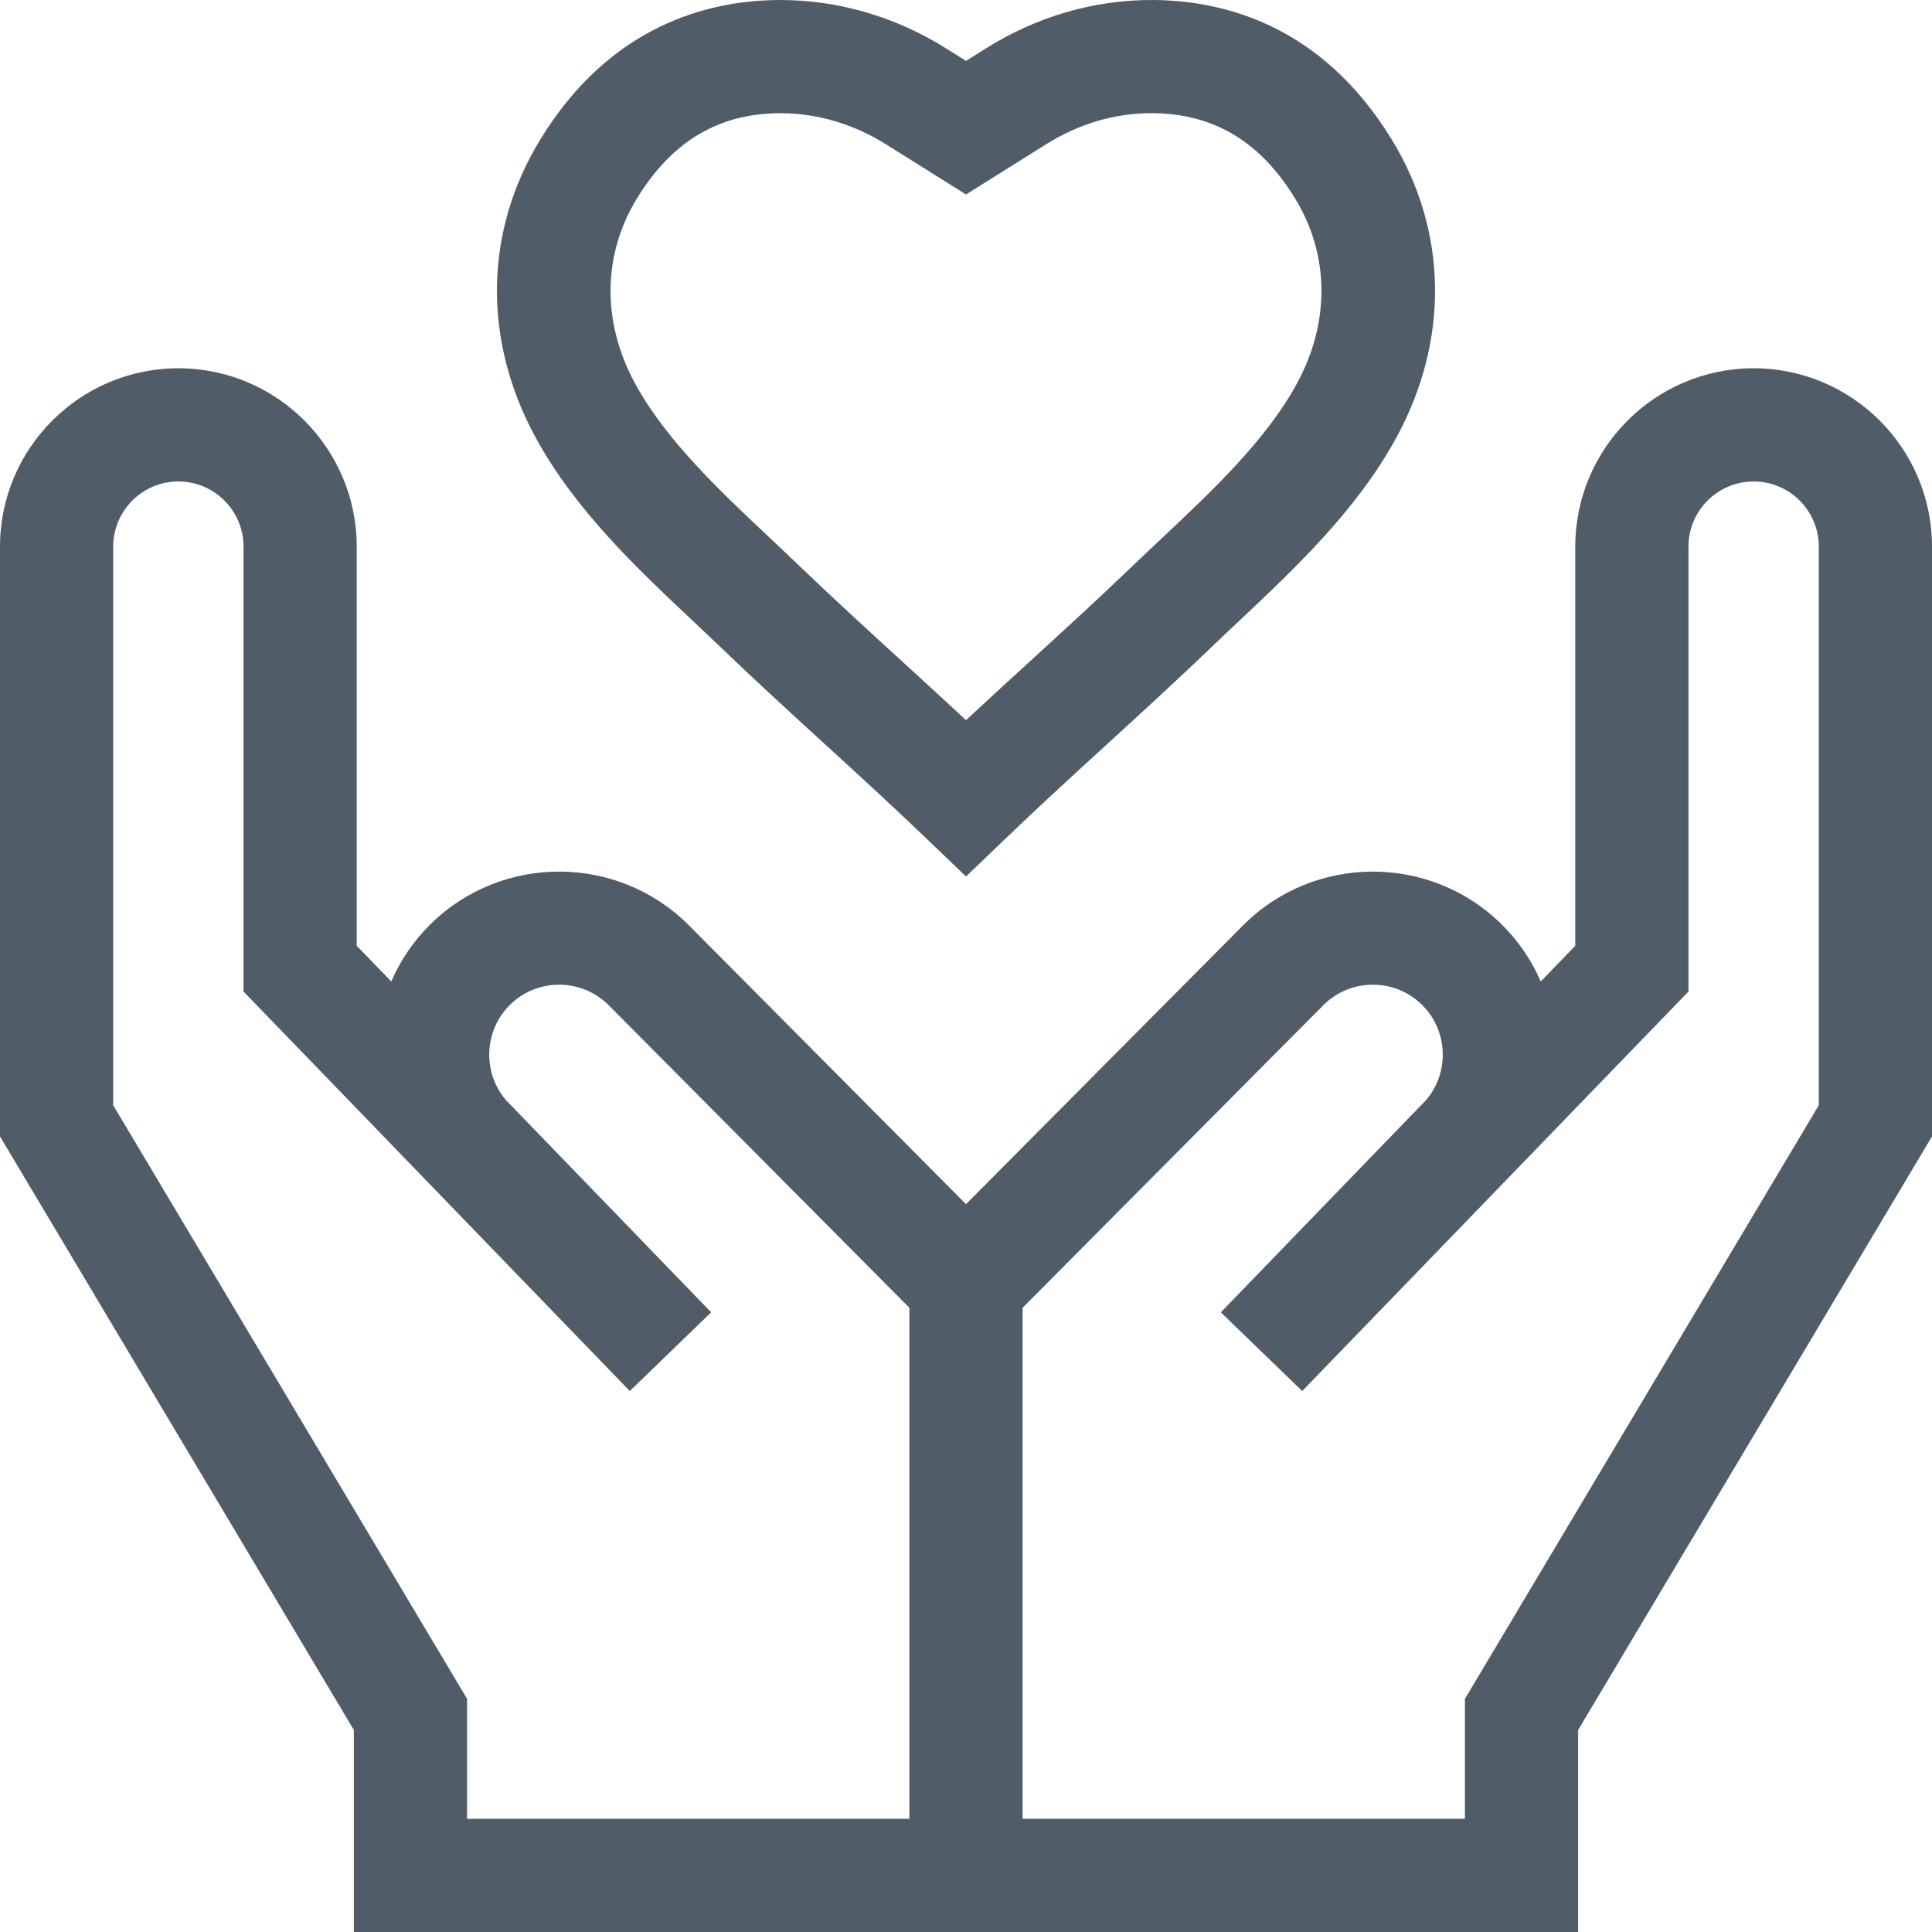
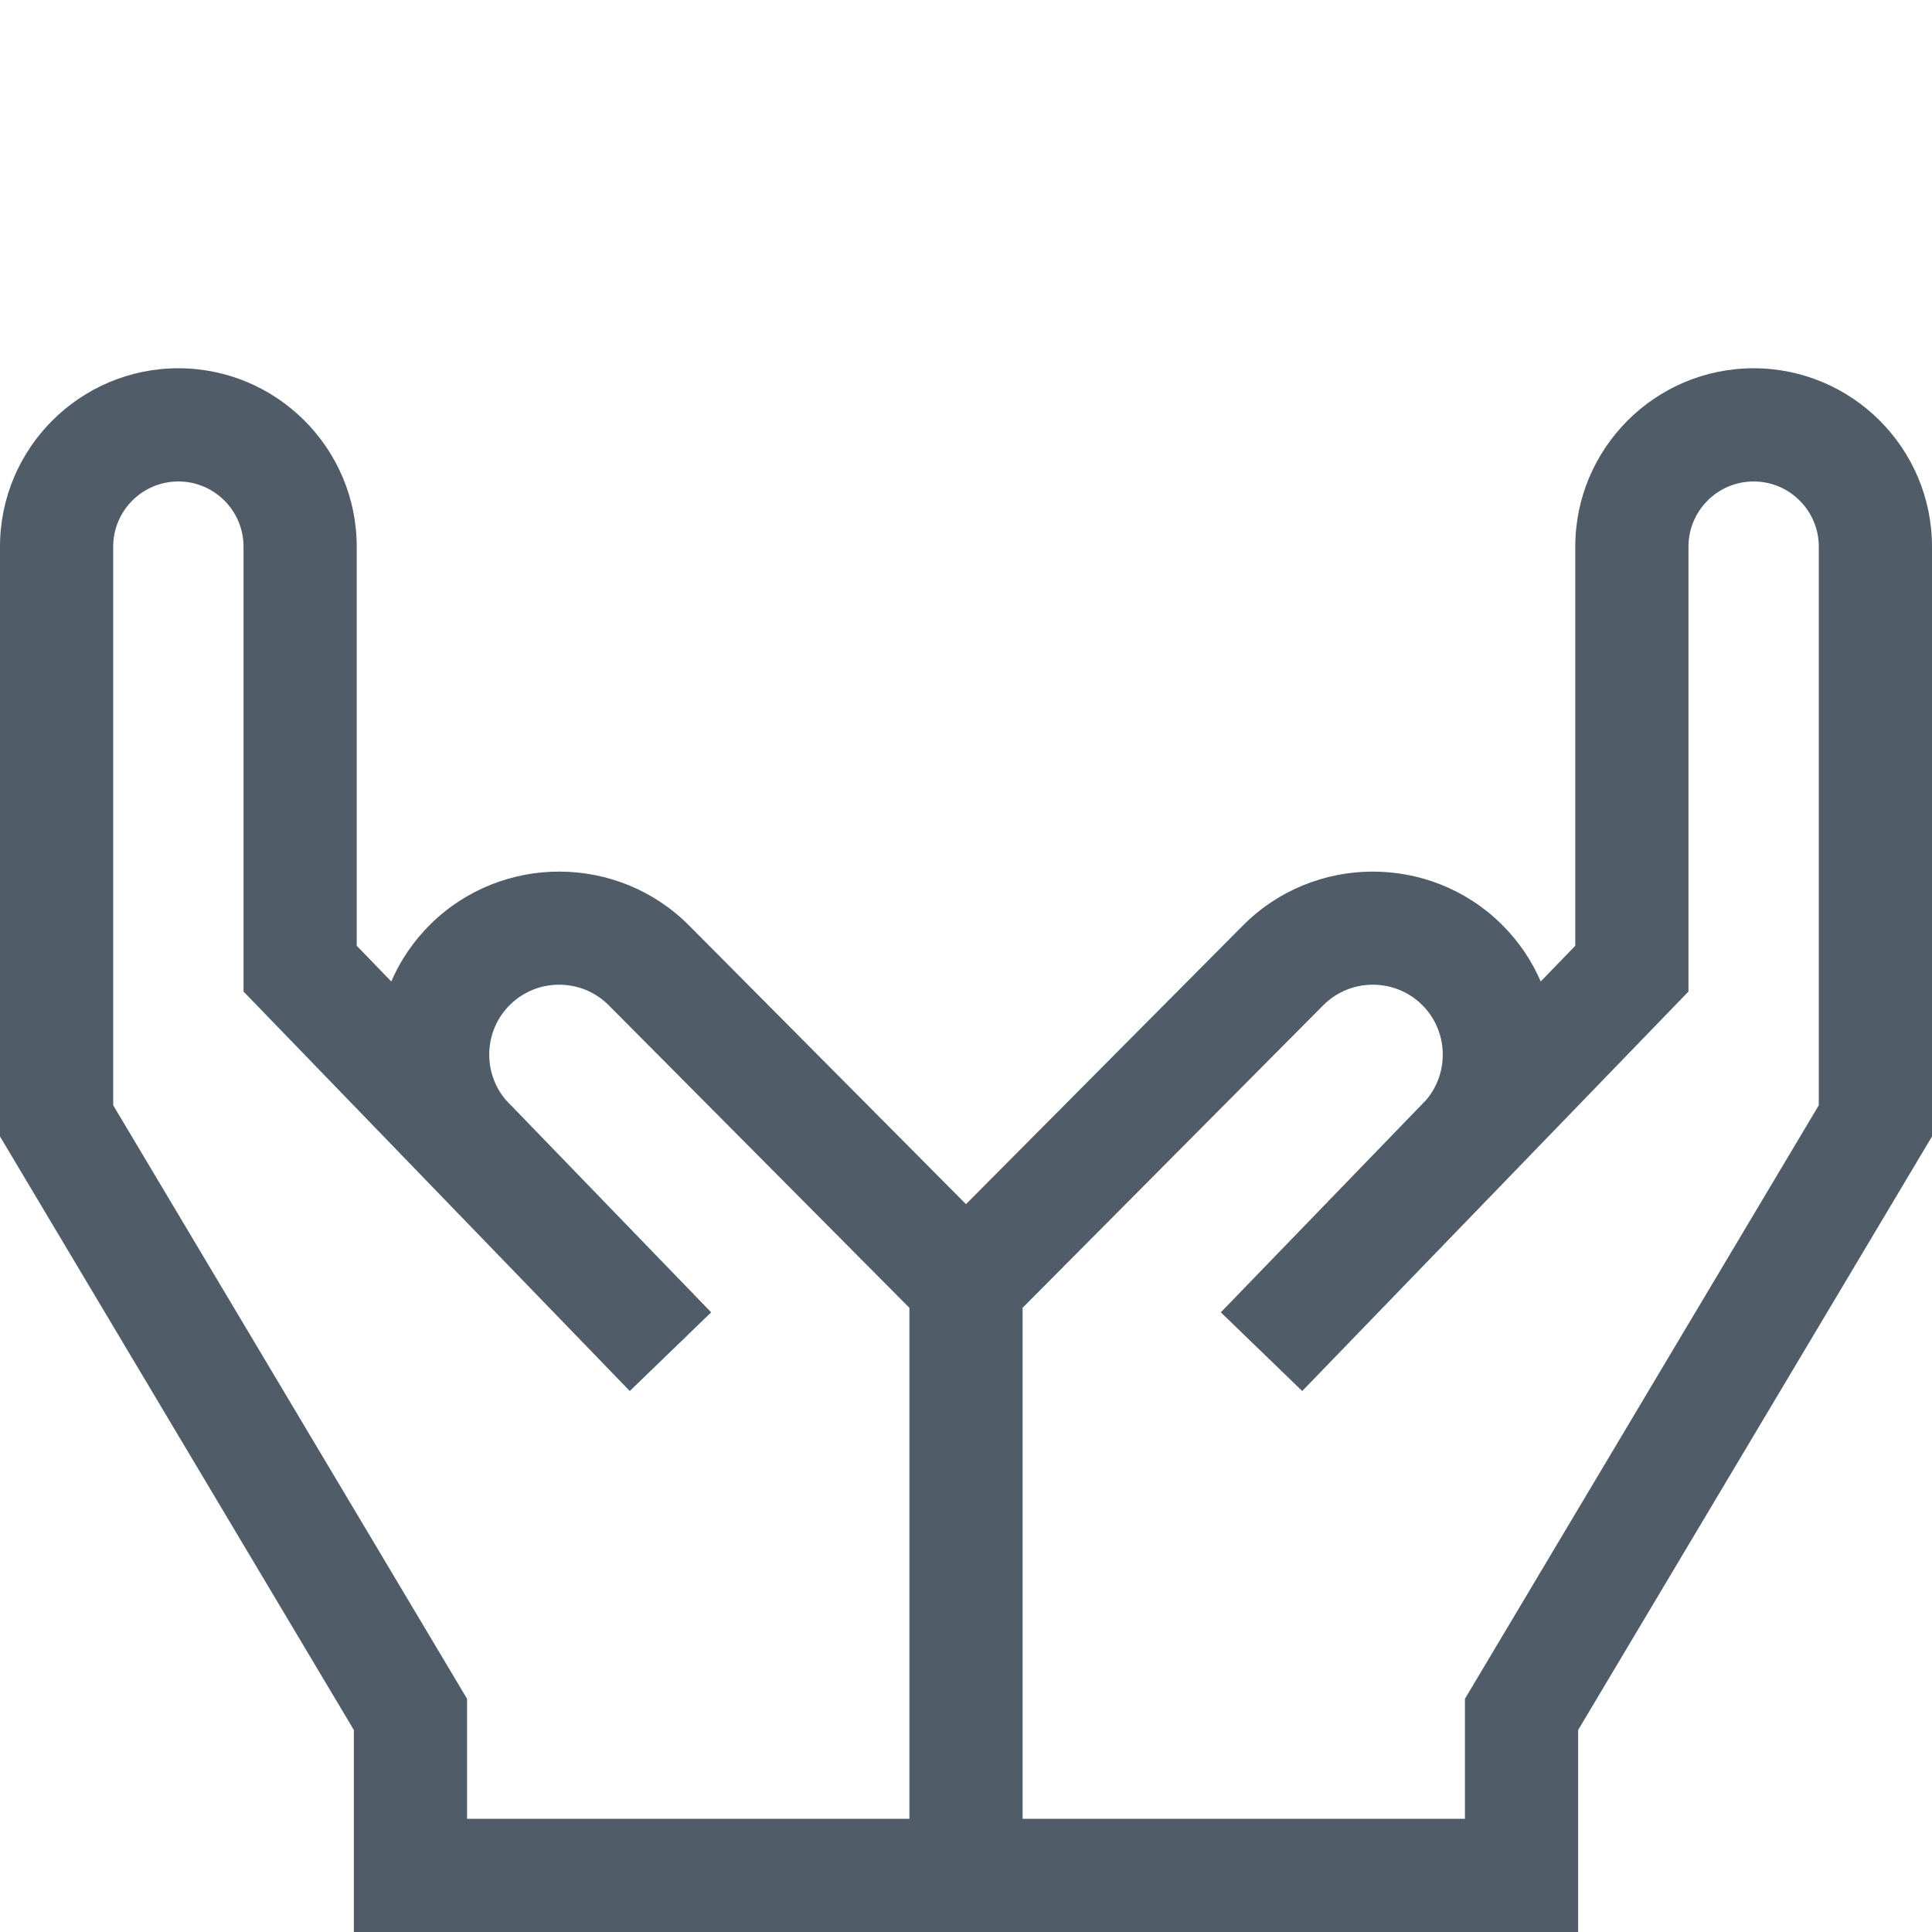
<svg xmlns="http://www.w3.org/2000/svg" width="578" height="578" viewBox="0 0 578 578" fill="none">
  <g clip-path="url(#clip0_105_15)">
-     <path d="M207.199 185.678C210.038 188.355 212.856 191.005 215.608 193.647C226.037 203.666 236.563 213.284 246.741 222.593C256.769 231.761 267.136 241.242 277.27 250.97L289 262.232L300.73 250.97C310.864 241.237 321.231 231.756 331.259 222.588C341.437 213.284 351.959 203.662 362.392 193.647C365.144 191.005 367.962 188.355 370.806 185.678C387.219 170.235 405.824 152.729 417.656 131.094C433.672 101.804 433.191 69.216 416.337 41.686C395.417 7.519 366.088 0.159 345.172 0.004C327.511 -0.132 310.132 4.913 294.847 14.552L289 18.217L283.197 14.579C267.868 4.913 250.454 -0.11 232.828 0.004C211.913 0.159 182.583 7.519 161.663 41.686C144.809 69.216 144.328 101.804 160.349 131.099C172.176 152.729 190.781 170.235 207.199 185.678ZM190.552 59.369C200.972 42.347 214.885 34.004 233.084 33.872C233.221 33.867 233.362 33.867 233.503 33.867C244.488 33.867 255.42 37.099 265.174 43.251L289 58.178L312.87 43.225C322.704 37.02 333.768 33.744 344.916 33.867C363.115 34.004 377.028 42.347 387.453 59.369C397.798 76.272 397.975 96.49 387.938 114.848C378.691 131.756 362.882 146.63 347.597 161.015C344.669 163.771 341.768 166.5 338.936 169.217C328.803 178.949 318.435 188.43 308.408 197.598C302.04 203.423 295.535 209.368 289 215.458C282.469 209.368 275.965 203.419 269.597 197.598C259.569 188.43 249.202 178.949 239.064 169.217C236.233 166.5 233.335 163.771 230.407 161.015C215.118 146.63 199.309 131.756 190.062 114.848C180.025 96.49 180.202 76.272 190.552 59.369Z" fill="#505D69" />
    <path d="M524.637 110.174C495.215 110.174 471.278 134.11 471.278 163.537V282.941L460.942 293.63C458.234 287.364 454.305 281.516 449.163 276.454C427.727 255.362 393.044 255.556 371.846 276.886L289 360.249L206.149 276.882C184.951 255.552 150.272 255.362 128.836 276.454C123.695 281.512 119.765 287.364 117.058 293.63L106.721 282.941V163.537C106.721 134.11 82.785 110.174 53.358 110.174C23.936 110.174 0 134.11 0 163.537V339.99L105.866 517.572V578H472.134V517.572L578 339.99V163.537C578 134.11 554.063 110.174 524.637 110.174ZM272.066 544.132H139.733V508.241L33.867 330.659V163.537C33.867 152.786 42.612 144.041 53.363 144.041C64.109 144.041 72.854 152.786 72.854 163.537V296.637L188.413 416.156L212.763 392.612L151.309 329.058C144.297 320.794 144.764 308.293 152.592 300.589C160.781 292.532 174.028 292.607 182.129 300.756L272.066 391.258V544.132ZM544.132 330.659L438.267 508.241V544.132H305.933V391.258L395.871 300.756C403.967 292.607 417.219 292.536 425.408 300.593C433.235 308.297 433.702 320.794 426.691 329.058L365.236 392.612L389.587 416.156L505.145 296.637V163.537C505.145 152.786 513.89 144.041 524.637 144.041C535.388 144.041 544.132 152.786 544.132 163.537V330.659Z" fill="#505D69" />
  </g>
  <defs>
    <clipPath id="clip0_105_15">
      <rect width="578" height="578" fill="white" />
    </clipPath>
  </defs>
</svg>